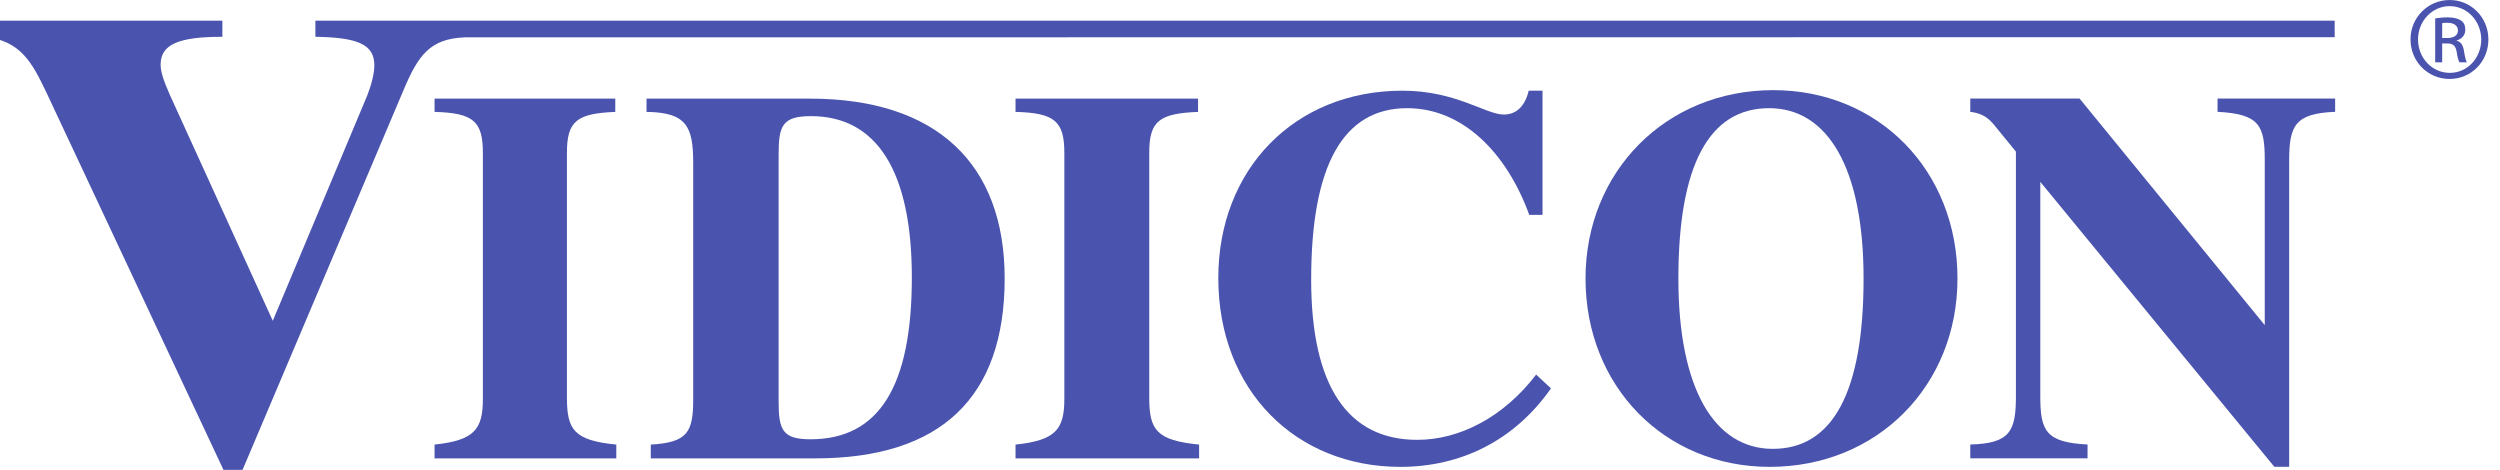
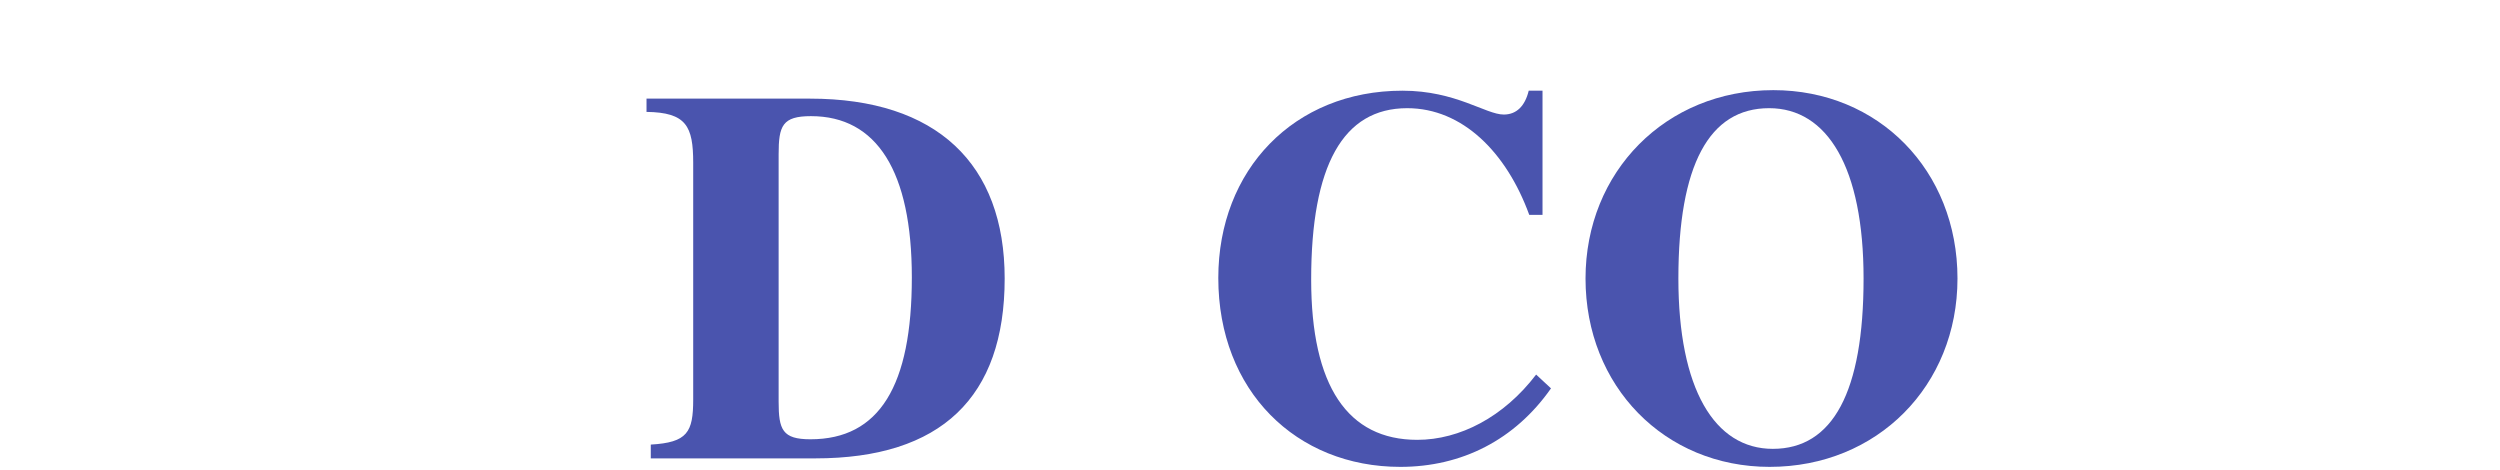
<svg xmlns="http://www.w3.org/2000/svg" width="56.504mm" height="10.62mm" version="1.1" viewBox="0 0 56.504 10.62" xml:space="preserve">
  <defs>
    <clipPath id="clipPath3">
-       <path transform="translate(-30.731 -27.717)" d="M 0,30.105 H 160.169 V 0 H 0 Z" />
+       <path transform="translate(-30.731 -27.717)" d="M 0,30.105 H 160.169 H 0 Z" />
    </clipPath>
    <clipPath id="clipPath5">
-       <path transform="translate(-28.794 -.785)" d="M 0,30.105 H 160.169 V 0 H 0 Z" />
-     </clipPath>
+       </clipPath>
    <clipPath id="clipPath7">
      <path transform="translate(-53.147 -.785)" d="M 0,30.105 H 160.169 V 0 H 0 Z" />
    </clipPath>
    <clipPath id="clipPath9">
      <path transform="translate(-65.957 -.785)" d="M 0,30.105 H 160.169 V 0 H 0 Z" />
    </clipPath>
    <clipPath id="clipPath11">
      <path transform="translate(-90.568 -.242)" d="M 0,30.105 H 160.169 V 0 H 0 Z" />
    </clipPath>
    <clipPath id="clipPath13">
      <path transform="translate(-114.19 -.242)" d="M 0,30.105 H 160.169 V 0 H 0 Z" />
    </clipPath>
    <clipPath id="clipPath15">
-       <path transform="translate(-147.43 -19.831)" d="M 0,30.105 H 160.169 V 0 H 0 Z" />
-     </clipPath>
+       </clipPath>
    <clipPath id="clipPath17">
-       <path transform="translate(-157.21 -27.675)" d="M 0,30.105 H 160.169 V 0 H 0 Z" />
-     </clipPath>
+       </clipPath>
  </defs>
  <g transform="matrix(.265 0 0 .265 219.77 -.358)">
    <g transform="translate(-830.65 1.352)" fill="#4a54ae">
      <path transform="matrix(1.333 0 0 -1.333 40.974 3.185)" d="m0 0c-2.246-0.085-2.994-1.168-3.929-3.392l-10.311-24.325h-1.182l-11.356 24.201c-0.909 1.9-1.636 3.304-3.952 3.552v1.033h15.217v-1.033c-2.725 0-3.952-0.454-3.952-1.776 0-0.495 0.228-1.114 0.592-1.941l6.586-14.454 6.042 14.413c0.272 0.702 0.455 1.404 0.455 1.941 0 1.363-1.137 1.776-3.772 1.817v1.033h129.2v-1.058c-1.625-1e-3 -119.59-9e-3 -119.64-0.011" clip-path="url(#clipPath3)" />
      <path transform="matrix(1.333 0 0 -1.333 38.392 39.094)" d="m0 0v0.883c2.554 0.27 3.092 0.984 3.092 2.919v15.753c0 2.037-0.639 2.547-3.092 2.614v0.849h11.563v-0.849c-2.455-0.102-3.093-0.577-3.093-2.614v-15.652c0-2.07 0.436-2.75 3.159-3.02v-0.883h-11.629" clip-path="url(#clipPath5)" />
      <path transform="matrix(1.333 0 0 -1.333 70.862 39.094)" d="m0 0h-10.524v0.883c2.341 0.136 2.714 0.781 2.714 2.885v15.142c0 2.343-0.44 3.225-2.987 3.259v0.849h10.456c8.114 0 12.46-4.176 12.46-11.509 0-7.606-4.073-11.509-12.119-11.509m-0.272 21.897c-1.833 0-2.072-0.61-2.072-2.443v-15.821c0-1.8 0.239-2.411 2.037-2.411 4.414 0 6.486 3.428 6.486 10.355 0 6.79-2.241 10.32-6.451 10.32" clip-path="url(#clipPath7)" />
-       <path transform="matrix(1.333 0 0 -1.333 87.943 39.094)" d="m0 0v0.883c2.58 0.27 3.123 0.984 3.123 2.919v15.753c0 2.037-0.644 2.547-3.123 2.614v0.849h11.678v-0.849c-2.478-0.102-3.123-0.577-3.123-2.614v-15.652c0-2.07 0.441-2.75 3.191-3.02v-0.883h-11.746" clip-path="url(#clipPath9)" />
      <path transform="matrix(1.333 0 0 -1.333 120.76 39.818)" d="m0 0c-6.654 0-11.645 4.854-11.645 12.086 0 6.926 4.855 11.983 11.781 11.983 3.428 0 5.33-1.526 6.485-1.526 0.814 0 1.358 0.543 1.595 1.526h0.883v-7.943h-0.849c-1.46 4.006-4.278 6.824-7.809 6.824-4.107 0-6.144-3.666-6.144-10.967 0-6.823 2.342-10.253 6.79-10.253 2.716 0 5.534 1.46 7.604 4.176l0.951-0.883c-2.308-3.293-5.704-5.023-9.642-5.023" clip-path="url(#clipPath11)" />
      <path transform="matrix(1.333 0 0 -1.333 152.26 39.818)" d="m0 0c-6.723 0-11.78 5.16-11.78 12.052 0 6.824 5.126 12.052 12.017 12.052 6.723 0 11.782-5.126 11.782-12.052 0-6.859-5.127-12.052-12.019-12.052m-0.034 22.95c-3.836 0-5.805-3.633-5.805-10.898 0-7.062 2.309-10.899 6.043-10.899 3.836 0 5.806 3.634 5.806 10.899 0 7.095-2.31 10.898-6.044 10.898" clip-path="url(#clipPath13)" />
      <path transform="matrix(1.333 0 0 -1.333 196.57 13.699)" d="m0 0v-19.589h-0.95l-14.973 18.231v-13.716c0-2.206 0.34-2.953 3.023-3.089v-0.883h-7.503v0.883c2.546 0.068 2.92 0.849 2.92 3.089v15.651l-1.054 1.29c-0.543 0.679-0.848 1.121-1.866 1.256v0.849h6.993l11.848-14.497v10.559c0 2.207-0.338 2.954-3.021 3.089v0.849h7.524v-0.849c-2.568-0.102-2.941-0.882-2.941-3.123" clip-path="url(#clipPath15)" />
-       <path transform="matrix(1.333 0 0 -1.333 209.62 3.241)" d="m0 0h0.325c0.369 0 0.684 0.135 0.684 0.482 0 0.247-0.18 0.493-0.684 0.493-0.145 0-0.246-0.011-0.325-0.023zm0-1.557h-0.447v2.812c0.234 0.033 0.459 0.067 0.795 0.067 0.425 0 0.705-0.09 0.873-0.213s0.258-0.313 0.258-0.583c0-0.369-0.247-0.592-0.549-0.682v-0.023c0.247-0.045 0.415-0.268 0.47-0.683 0.068-0.437 0.135-0.605 0.179-0.695h-0.47c-0.067 0.09-0.134 0.348-0.19 0.717-0.067 0.359-0.247 0.493-0.606 0.493h-0.313zm0.471 3.596c-1.109 0-2.016-0.952-2.016-2.128 0-1.198 0.907-2.14 2.026-2.14 1.121-0.01 2.017 0.942 2.017 2.128 0 1.188-0.896 2.14-2.017 2.14zm0.01 0.392c1.378 0 2.476-1.12 2.476-2.52 0-1.423-1.098-2.531-2.486-2.531-1.378 0-2.498 1.108-2.498 2.531 0 1.4 1.12 2.52 2.498 2.52z" clip-path="url(#clipPath17)" />
    </g>
  </g>
</svg>